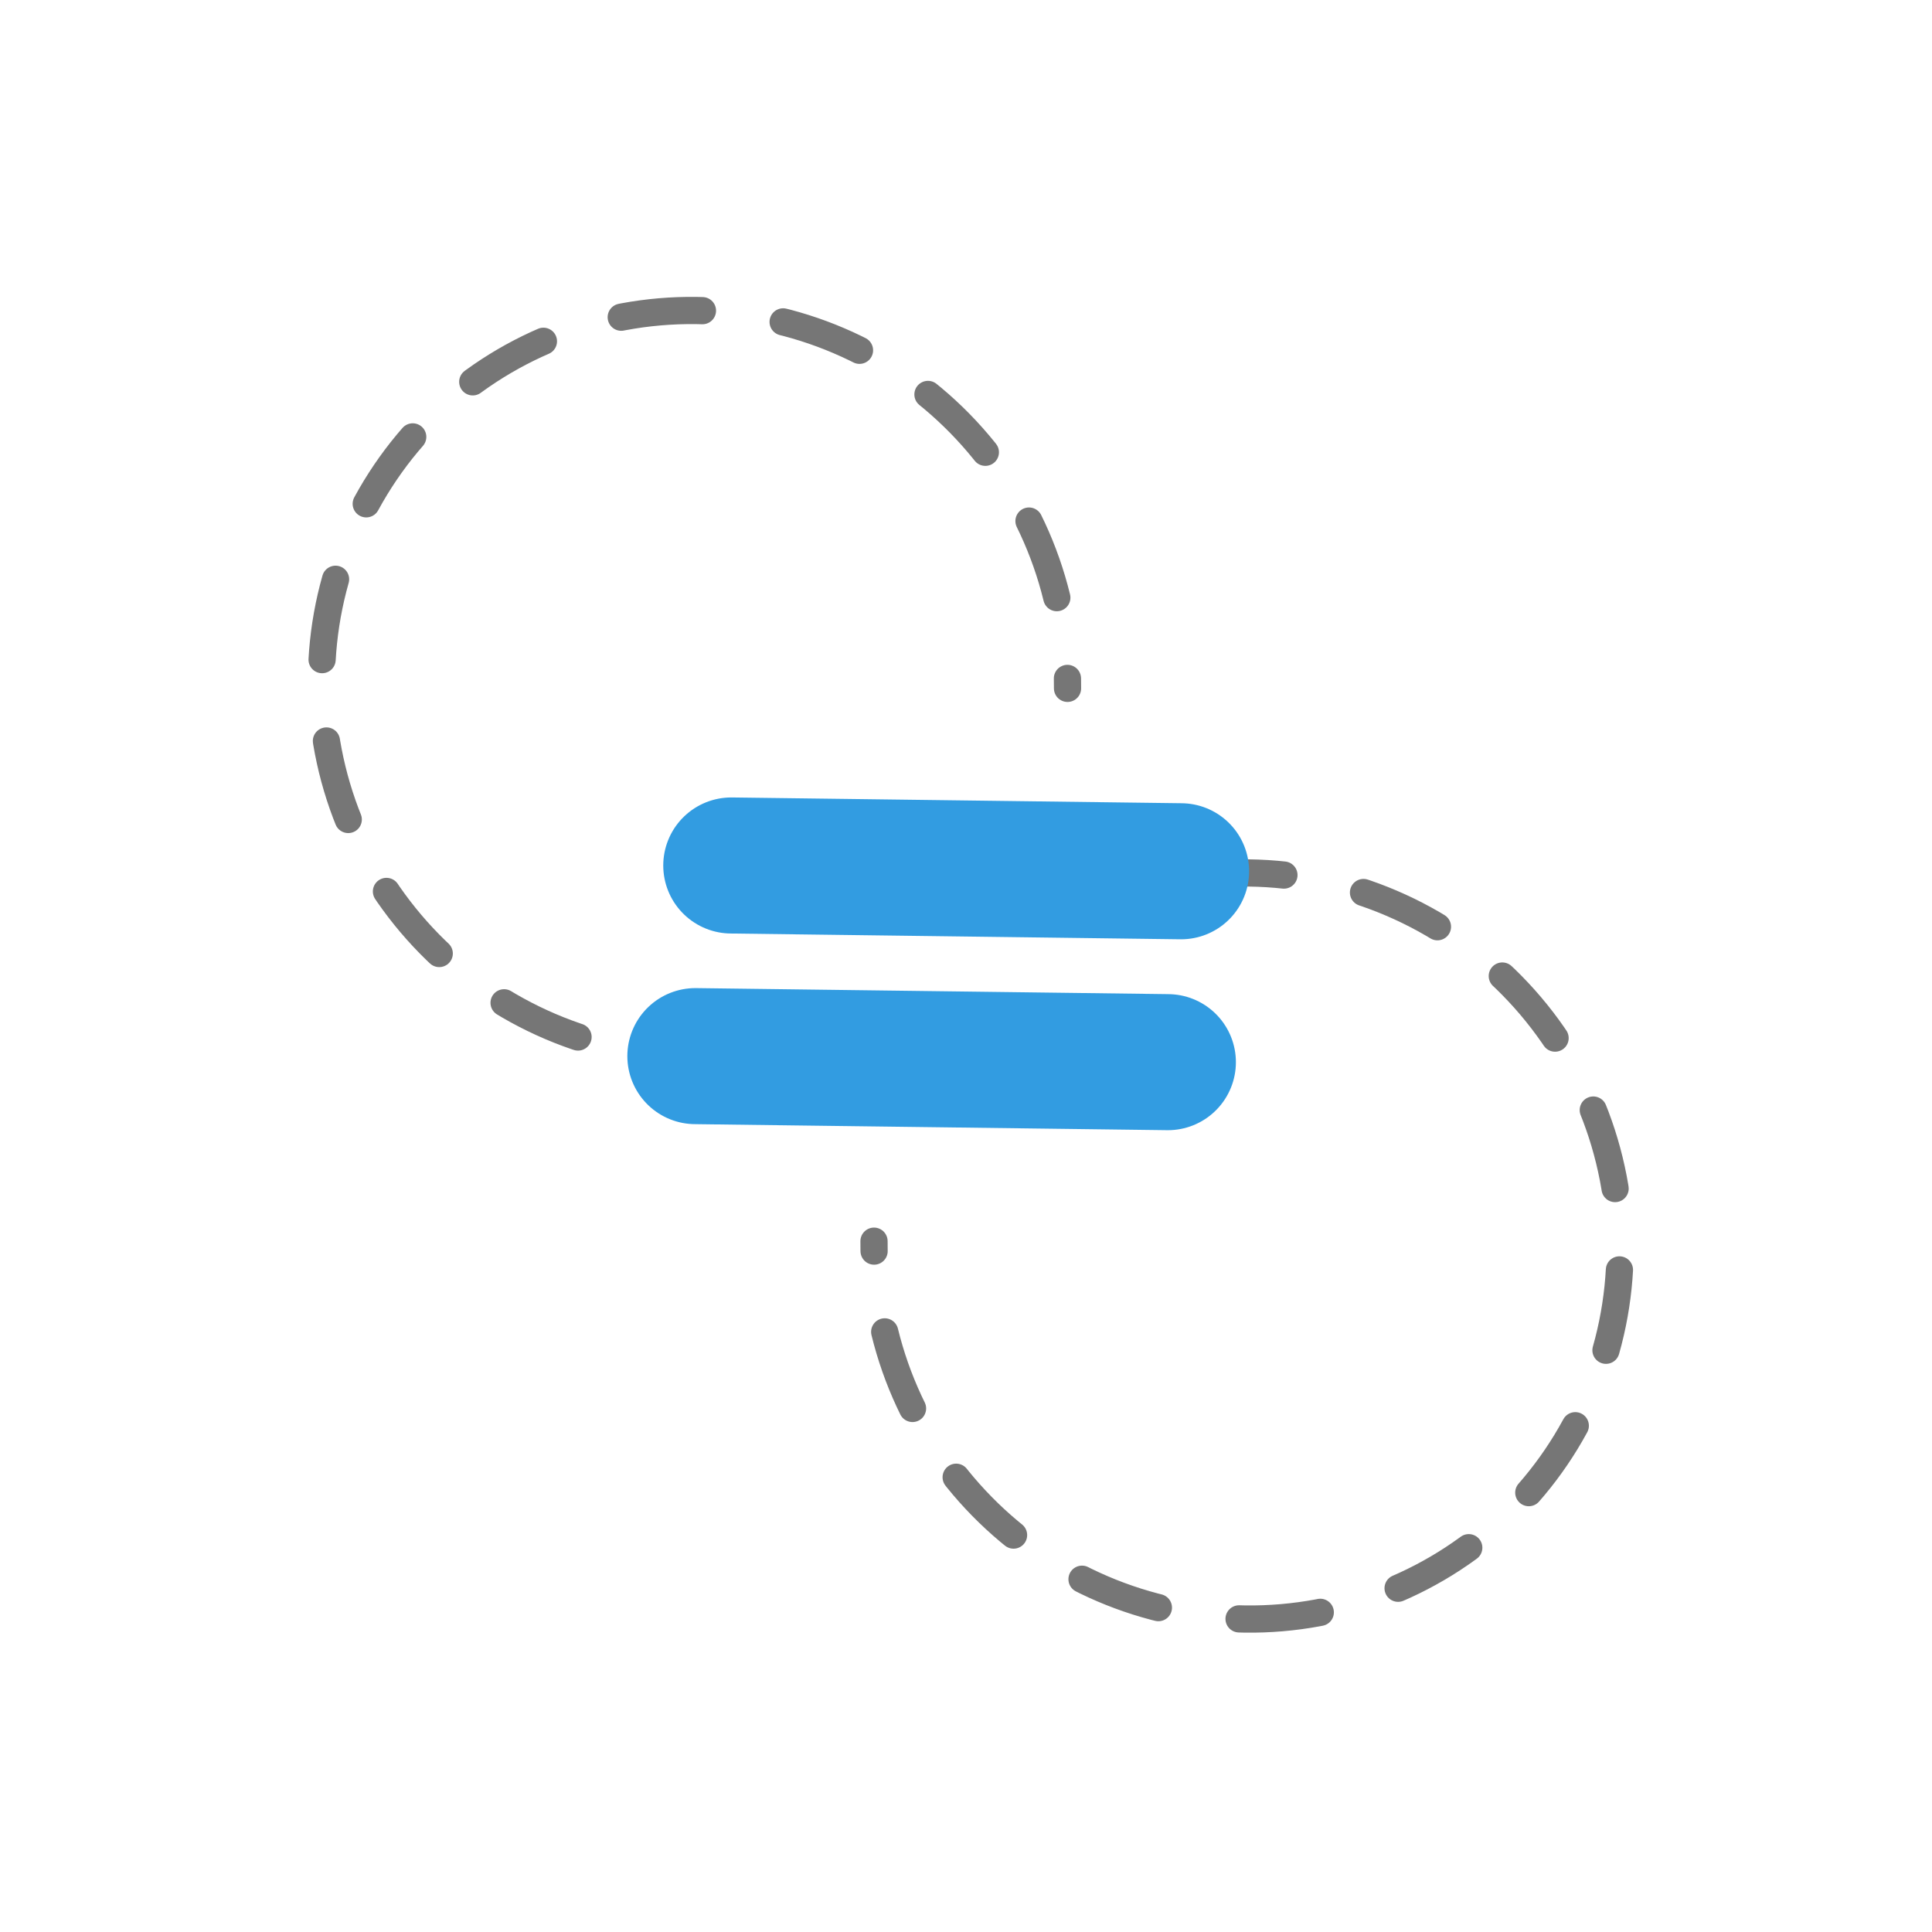
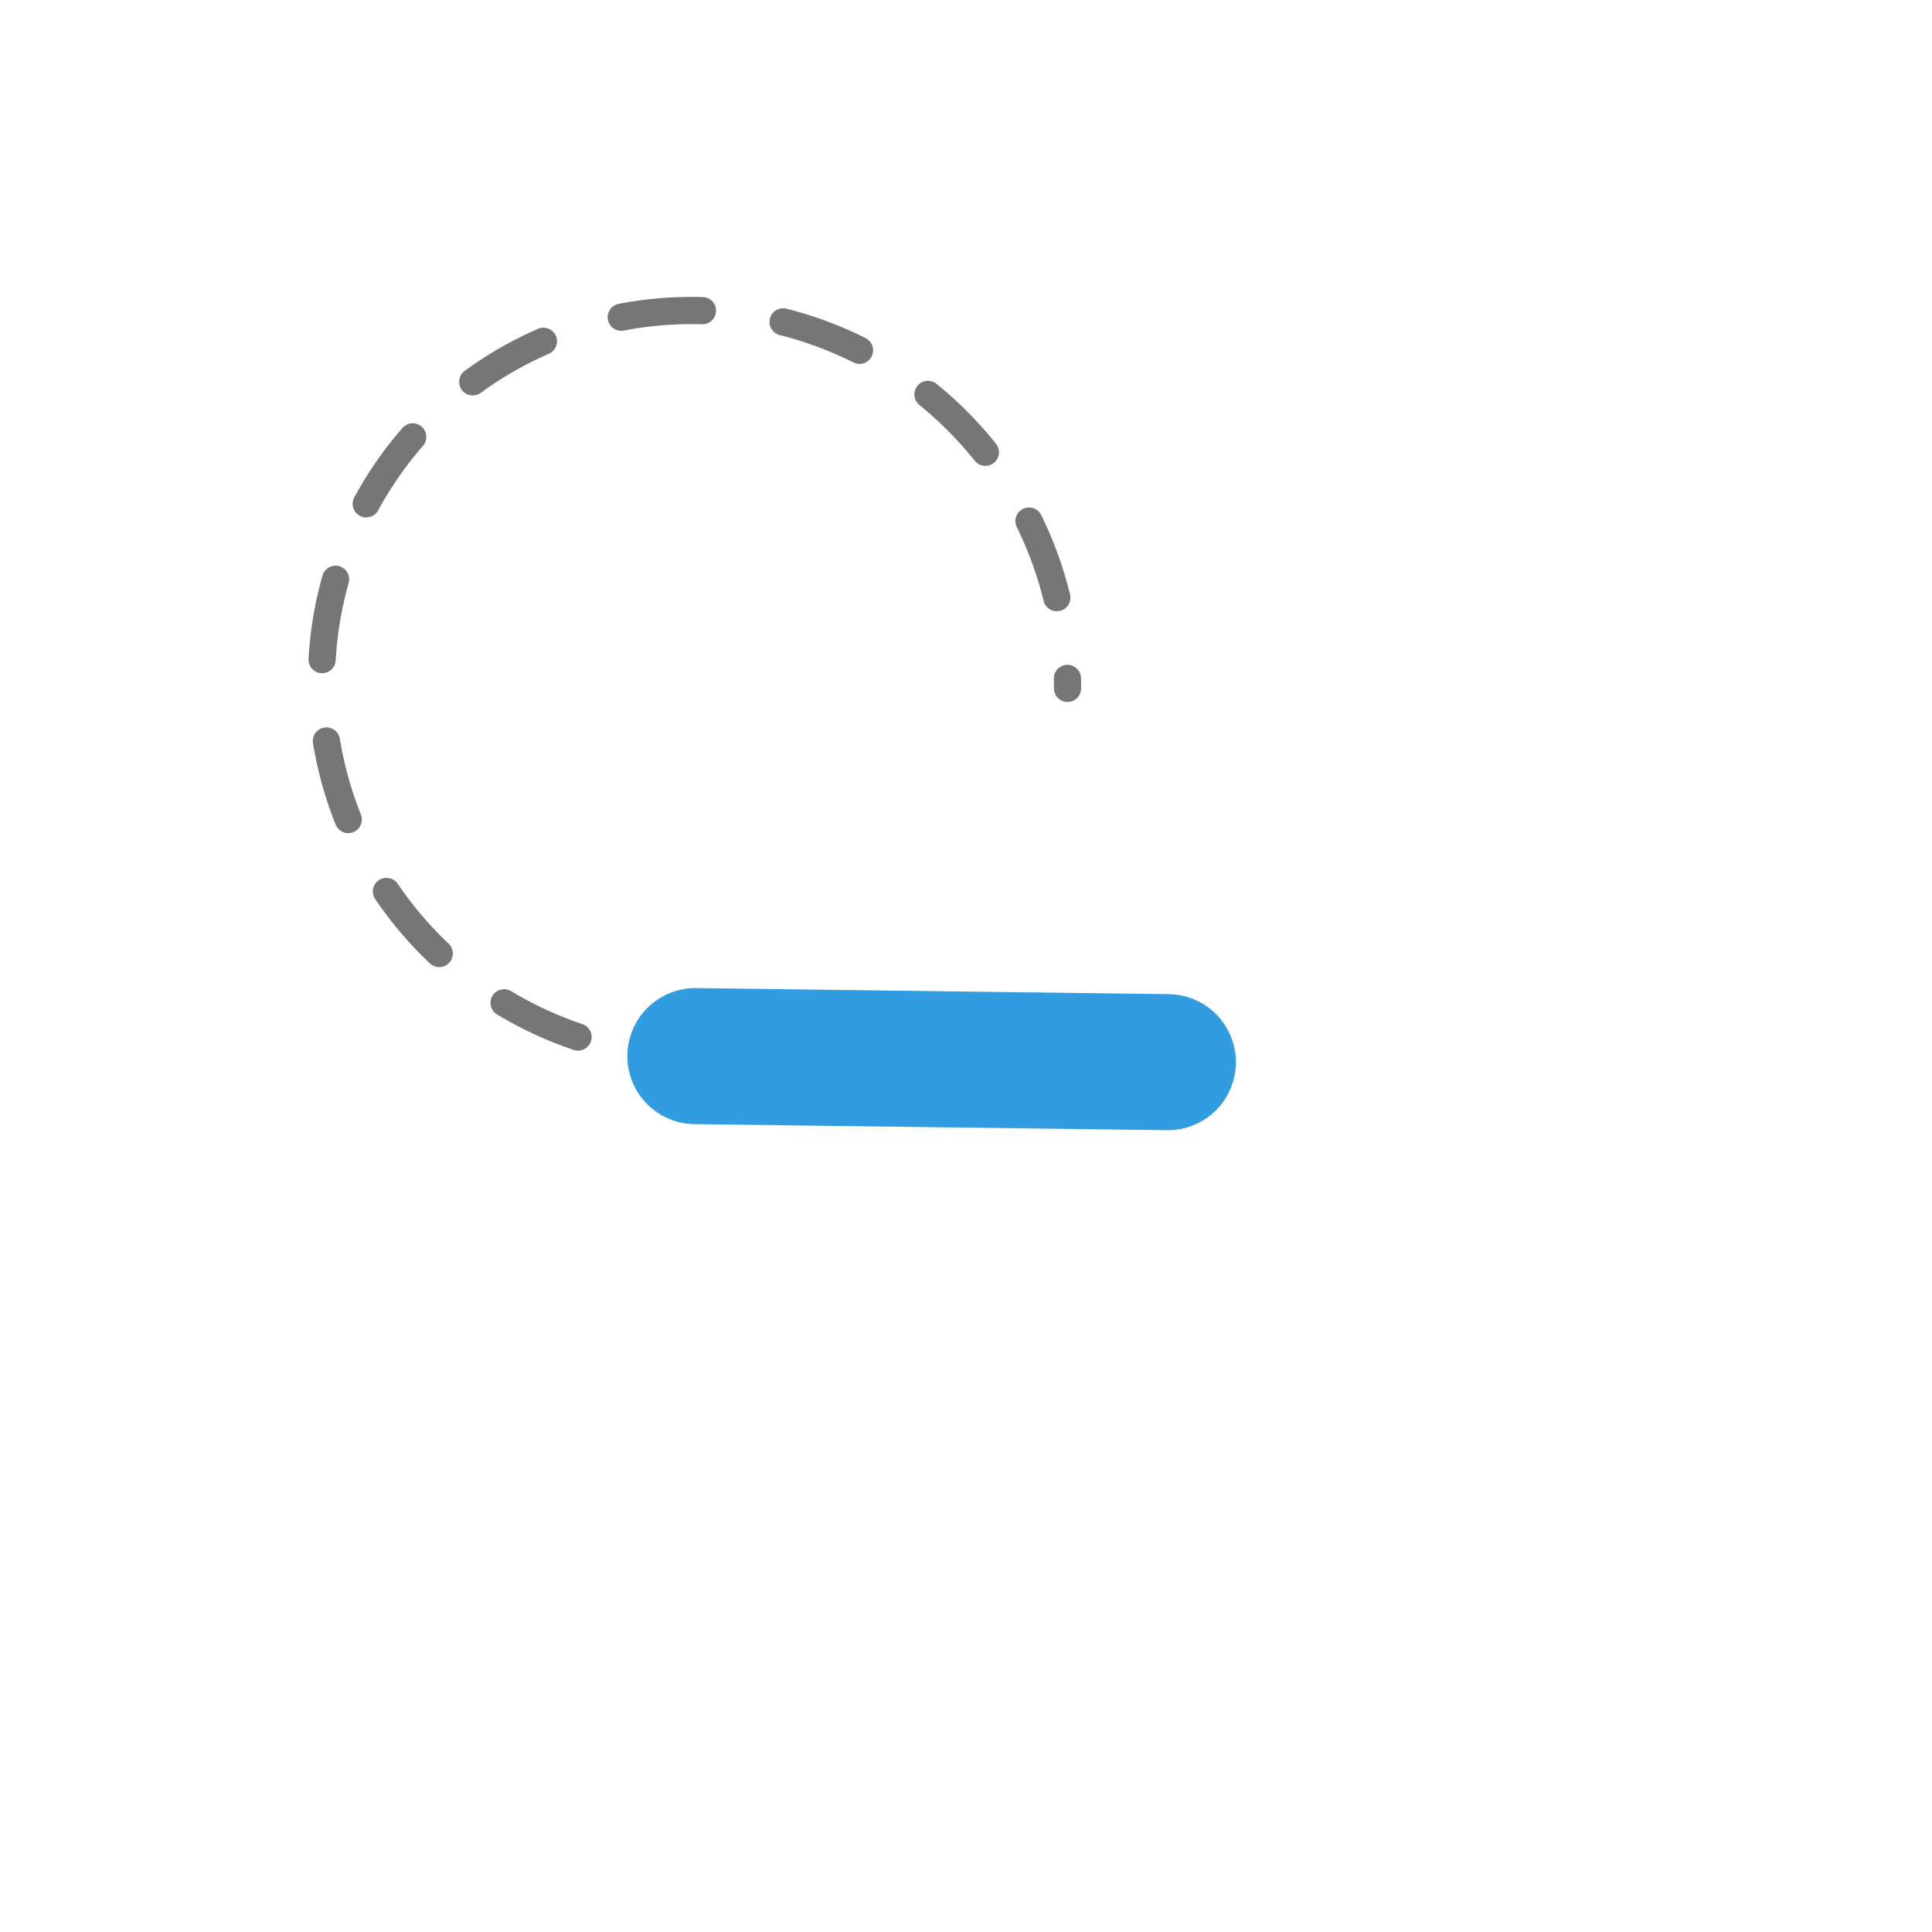
<svg xmlns="http://www.w3.org/2000/svg" width="142" height="142" viewBox="0 0 142 142" fill="none">
  <g clip-path="url(#clip0)">
    <path d="M78.326 78.01L50.91 77.658C47.31 77.612 43.748 76.857 40.429 75.436C37.109 74.016 34.097 71.957 31.564 69.378C29.031 66.8 27.026 63.751 25.665 60.407C24.304 57.063 23.613 53.488 23.631 49.888V49.888C23.649 46.287 24.375 42.731 25.77 39.422C27.164 36.113 29.198 33.117 31.757 30.603C34.315 28.09 37.348 26.109 40.681 24.774C44.014 23.439 47.583 22.776 51.183 22.822V22.822C54.783 22.869 58.345 23.623 61.664 25.044C64.984 26.465 67.996 28.523 70.529 31.102C73.062 33.681 75.067 36.729 76.428 40.073C77.789 43.418 78.48 46.992 78.462 50.593" stroke="#767676" stroke-width="2" stroke-miterlimit="10" stroke-linecap="round" stroke-dasharray="6 6" />
-     <path d="M64.375 63.809L91.791 64.161C95.391 64.207 98.953 64.962 102.272 66.383C105.592 67.803 108.604 69.862 111.137 72.441C113.67 75.019 115.675 78.068 117.036 81.412C118.397 84.756 119.088 88.331 119.07 91.931V91.931C119.053 95.532 118.326 99.088 116.932 102.397C115.537 105.706 113.503 108.702 110.944 111.216C108.386 113.729 105.353 115.71 102.02 117.045C98.687 118.38 95.119 119.043 91.518 118.997V118.997C87.918 118.95 84.356 118.195 81.037 116.775C77.718 115.354 74.705 113.296 72.172 110.717C69.639 108.138 67.635 105.09 66.273 101.746C64.912 98.401 64.221 94.827 64.239 91.226" stroke="#767676" stroke-width="2" stroke-miterlimit="10" stroke-linecap="round" stroke-dasharray="6 6" />
    <path d="M85.837 78.068L51.109 77.624" stroke="#329CE1" stroke-width="10" stroke-miterlimit="10" stroke-linecap="round" />
-     <path d="M53.748 63.612L86.808 64.037" stroke="#329CE1" stroke-width="10" stroke-miterlimit="10" stroke-linecap="round" />
  </g>
  <defs>
    <clipPath id="clip0">
      <rect width="131" height="68" fill="white" transform="translate(49.355) rotate(45.511)" />
    </clipPath>
  </defs>
</svg>